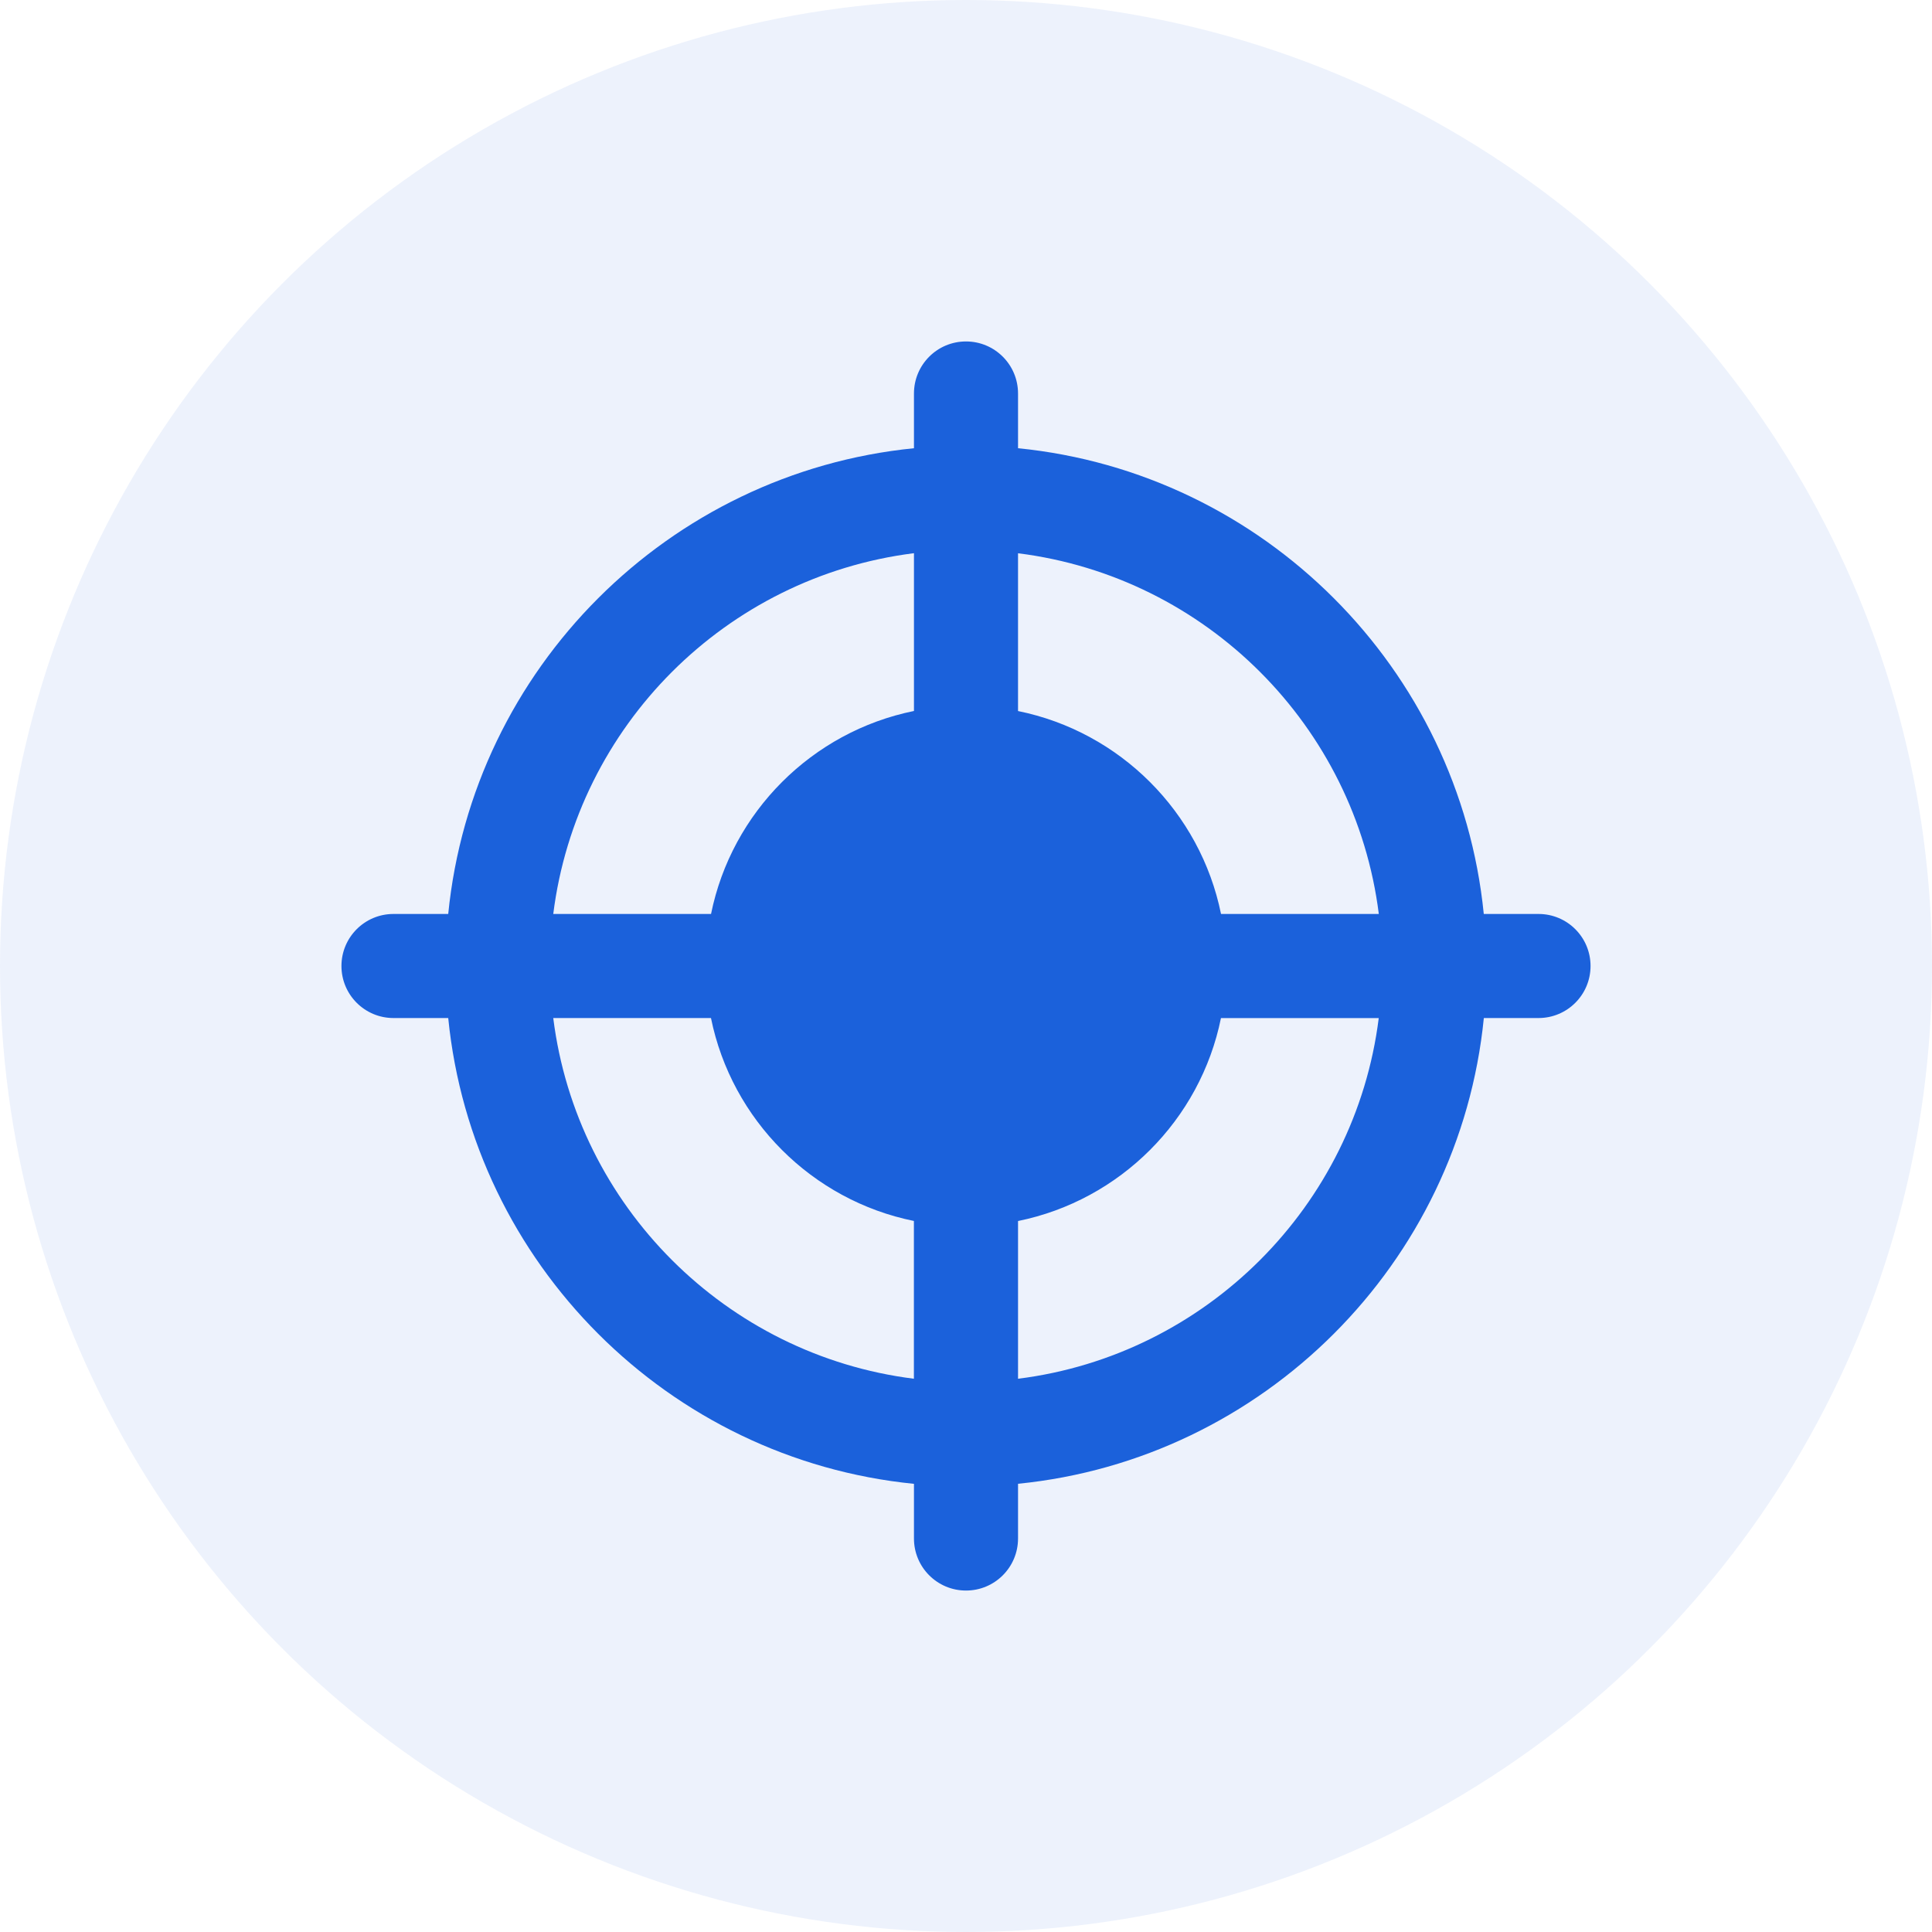
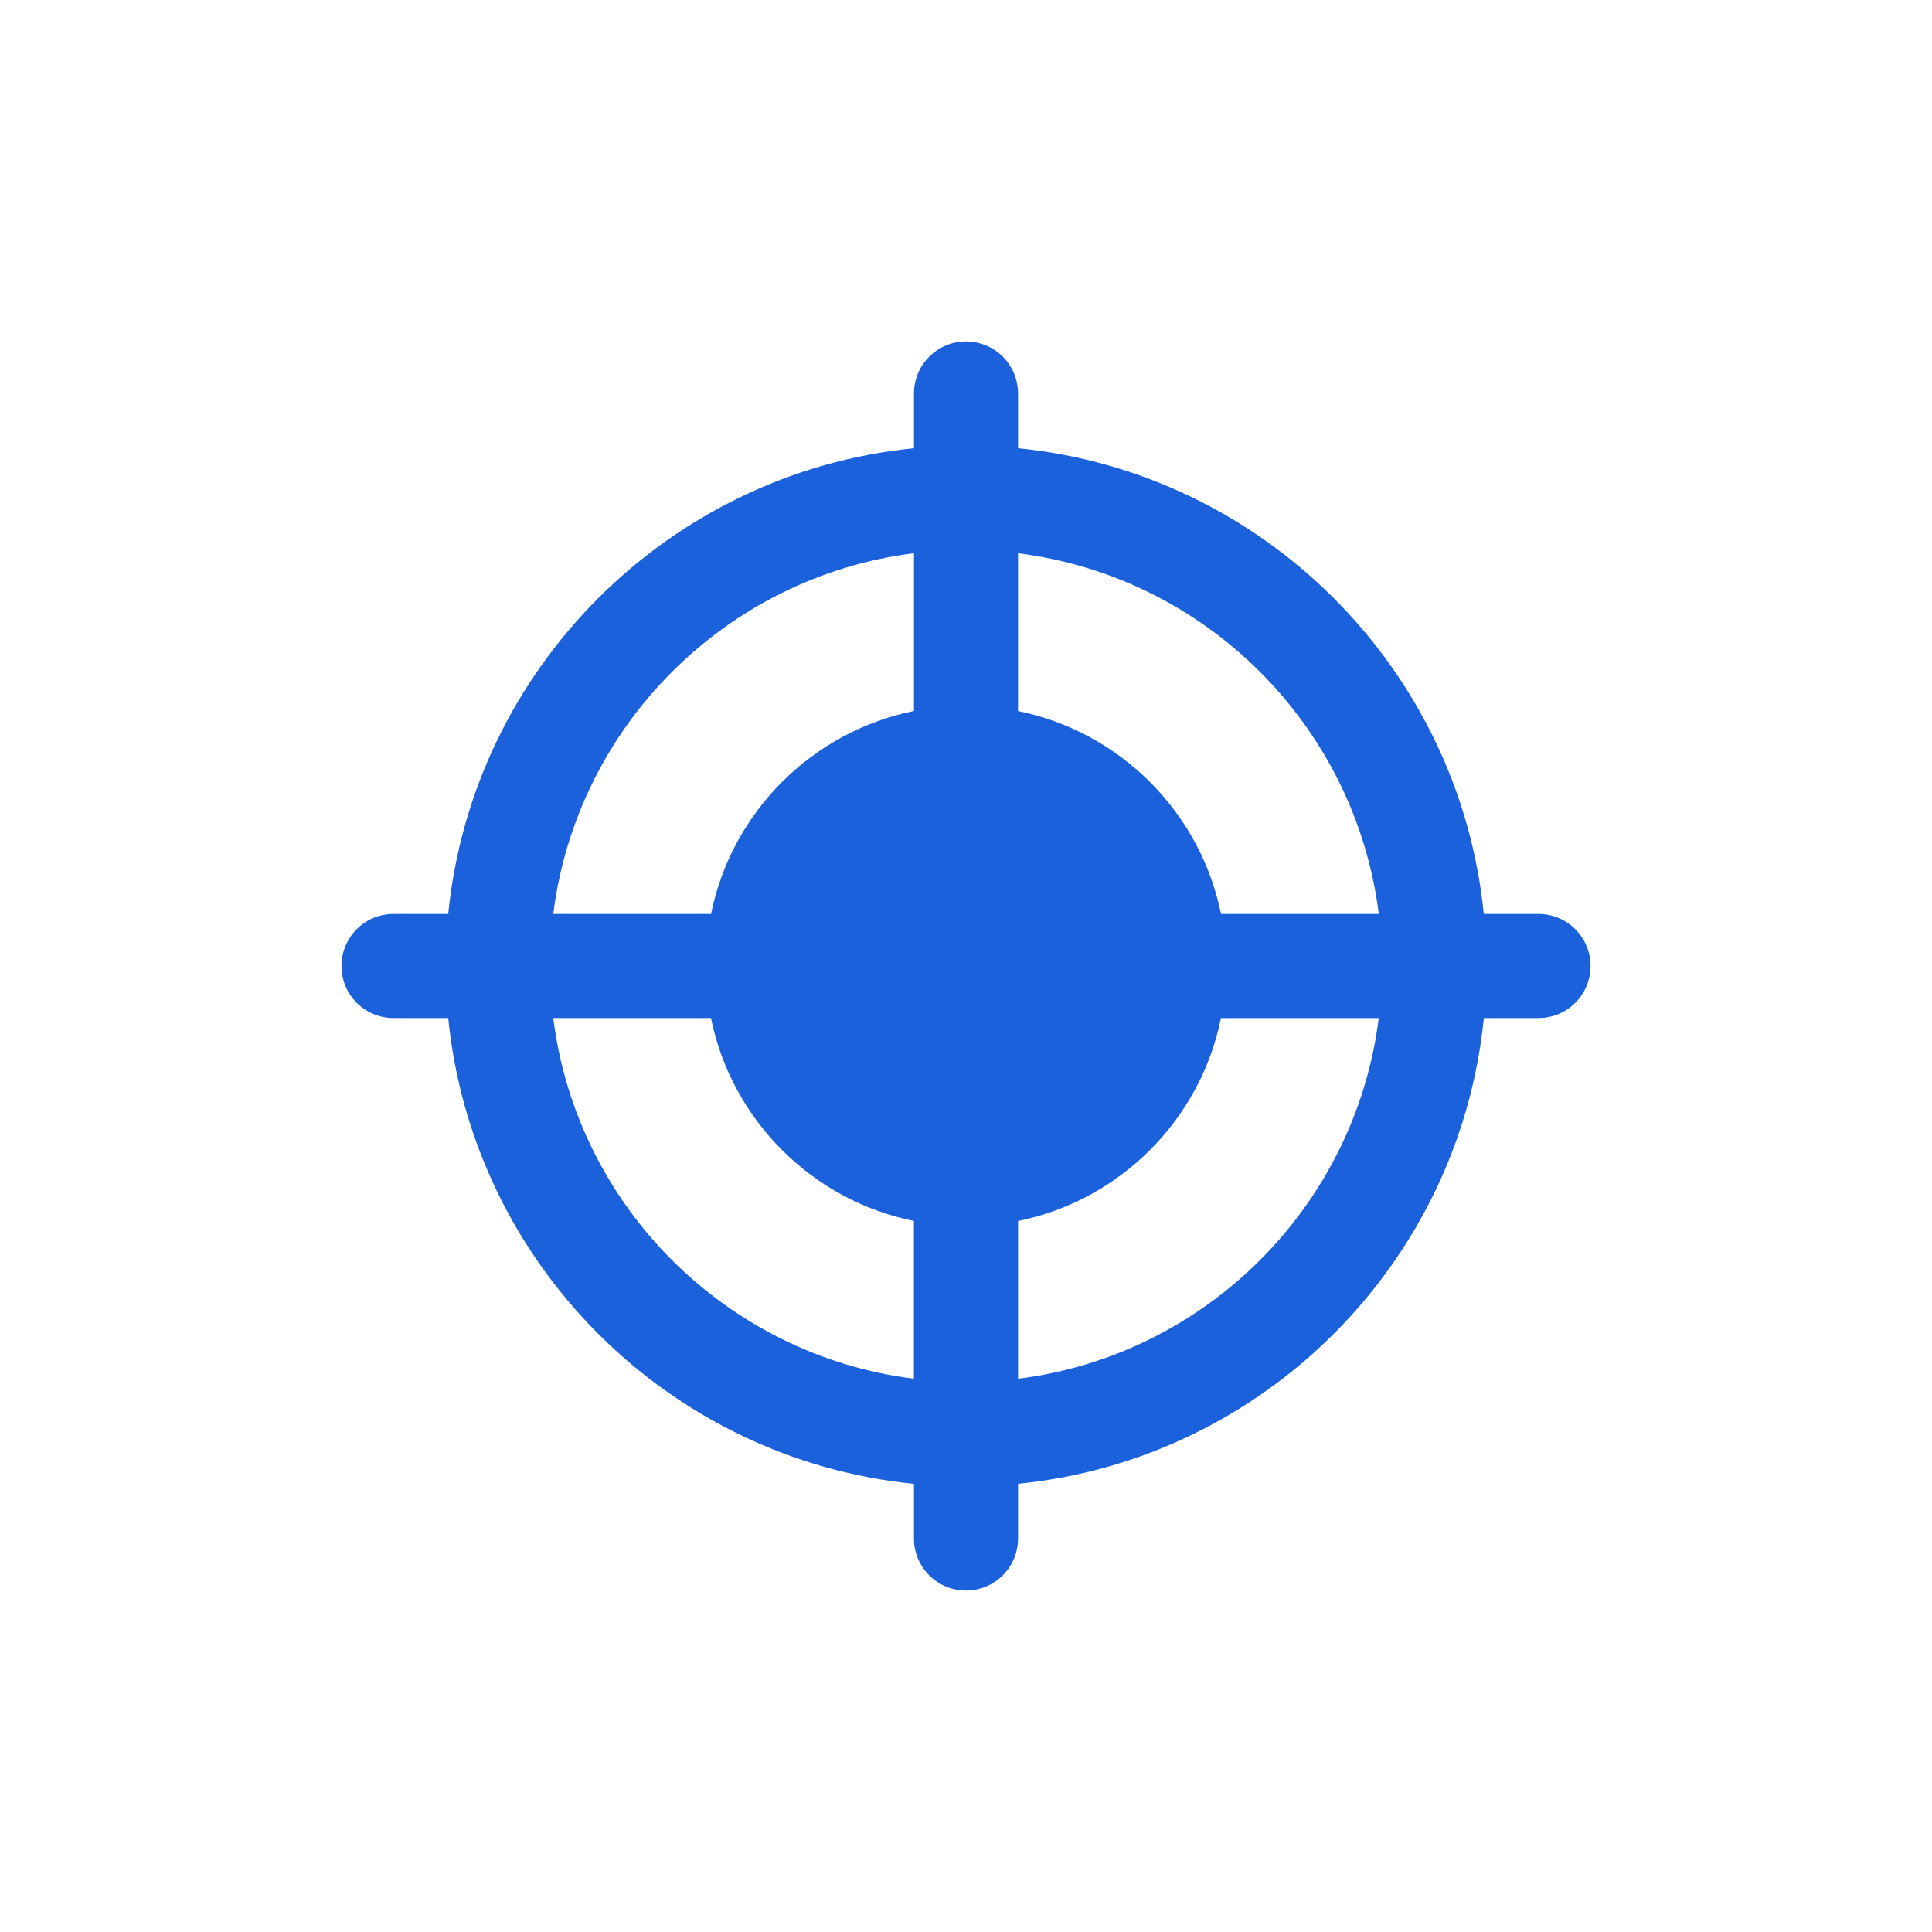
<svg xmlns="http://www.w3.org/2000/svg" viewBox="0 0 30 30">
  <g fill="#1B61DB" fill-rule="evenodd">
-     <circle cx="15" cy="15" r="15" opacity=".08" />
    <path d="M23.89 14.192h-.85c-.38-3.812-3.42-6.853-7.232-7.232v-.85c0-.446-.361-.808-.808-.808-.447 0-.808.362-.808.808v.85c-3.812.38-6.853 3.42-7.232 7.232h-.85c-.447 0-.808.362-.808.808 0 .446.361.808.808.808h.85c.38 3.812 3.42 6.853 7.232 7.233v.849c0 .446.361.808.808.808.447 0 .808-.362.808-.808v-.85c3.812-.38 6.853-3.42 7.233-7.232h.849c.447 0 .808-.362.808-.808 0-.446-.361-.808-.808-.808zm-2.48 0h-2.45c-.322-1.583-1.569-2.83-3.152-3.151v-2.45c2.92.366 5.235 2.682 5.602 5.6zm-7.218-5.602v2.45c-1.583.322-2.83 1.569-3.151 3.152h-2.45c.366-2.92 2.682-5.235 5.6-5.602zm-5.602 7.218h2.45c.322 1.583 1.568 2.83 3.151 3.151v2.45c-2.918-.366-5.234-2.682-5.6-5.6zm7.218 5.602v-2.45c1.583-.322 2.83-1.568 3.151-3.151h2.45c-.366 2.918-2.682 5.234-5.6 5.6z" fill-rule="nonzero" />
  </g>
</svg>